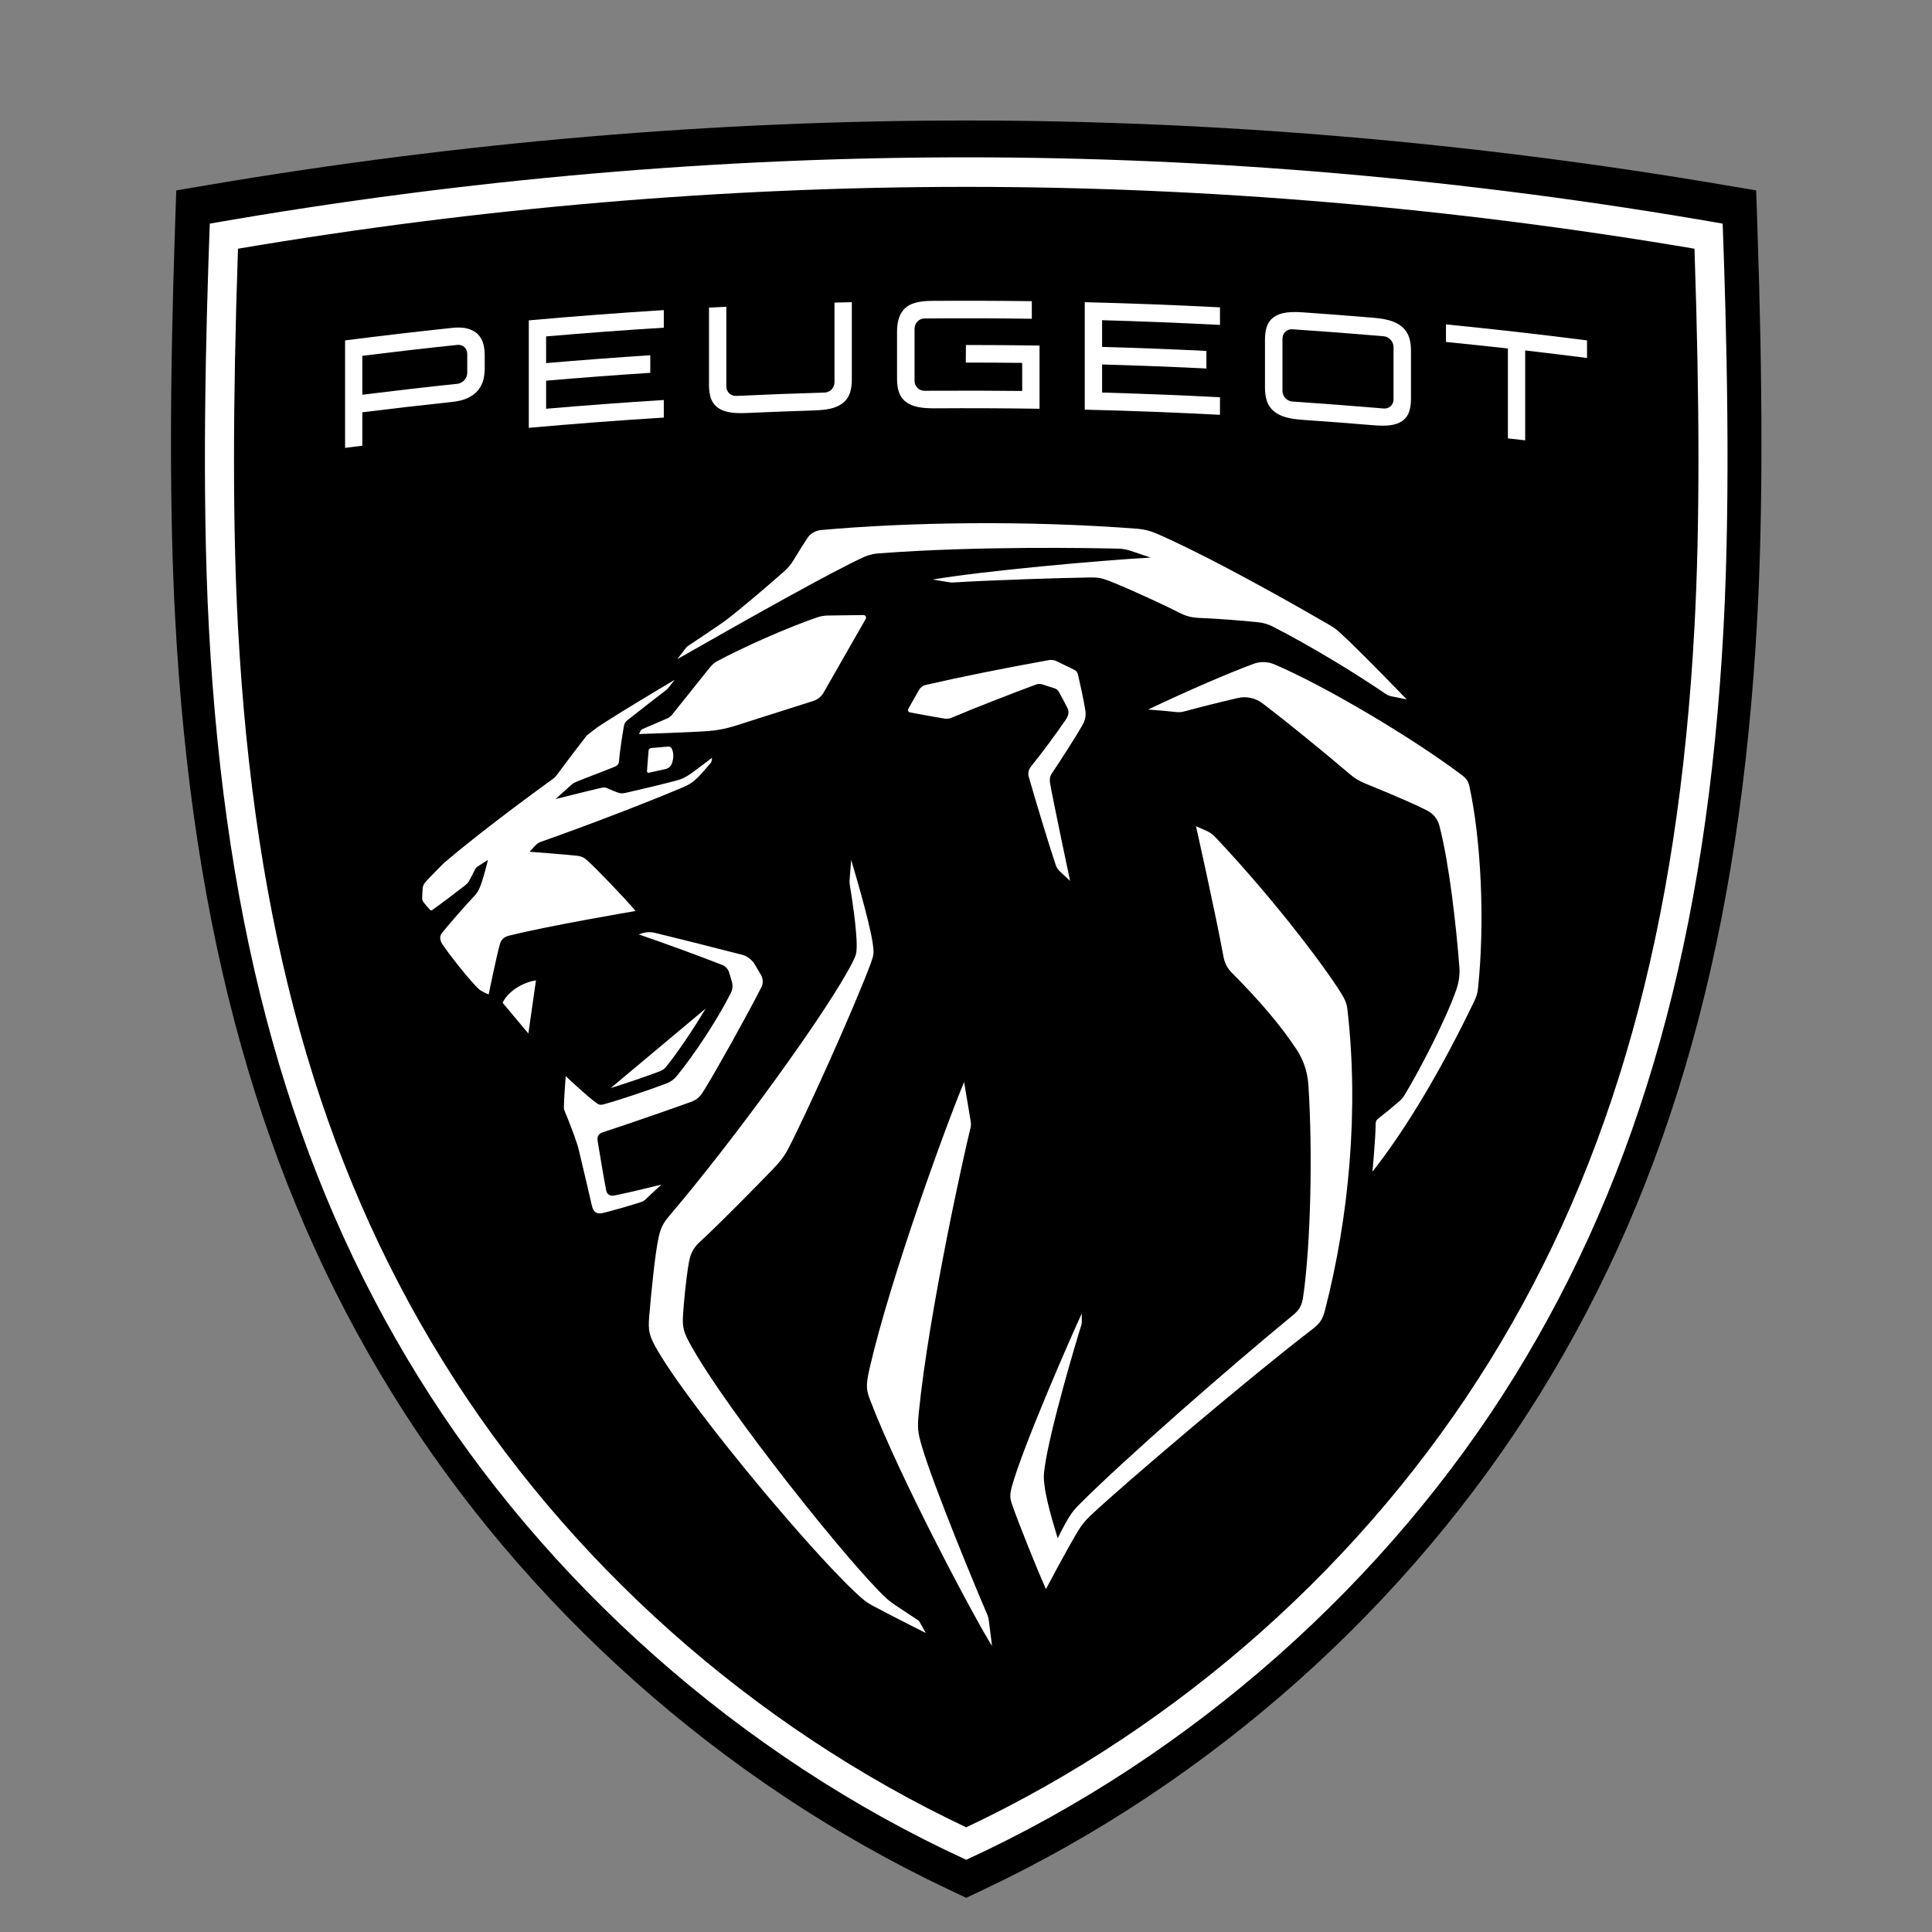
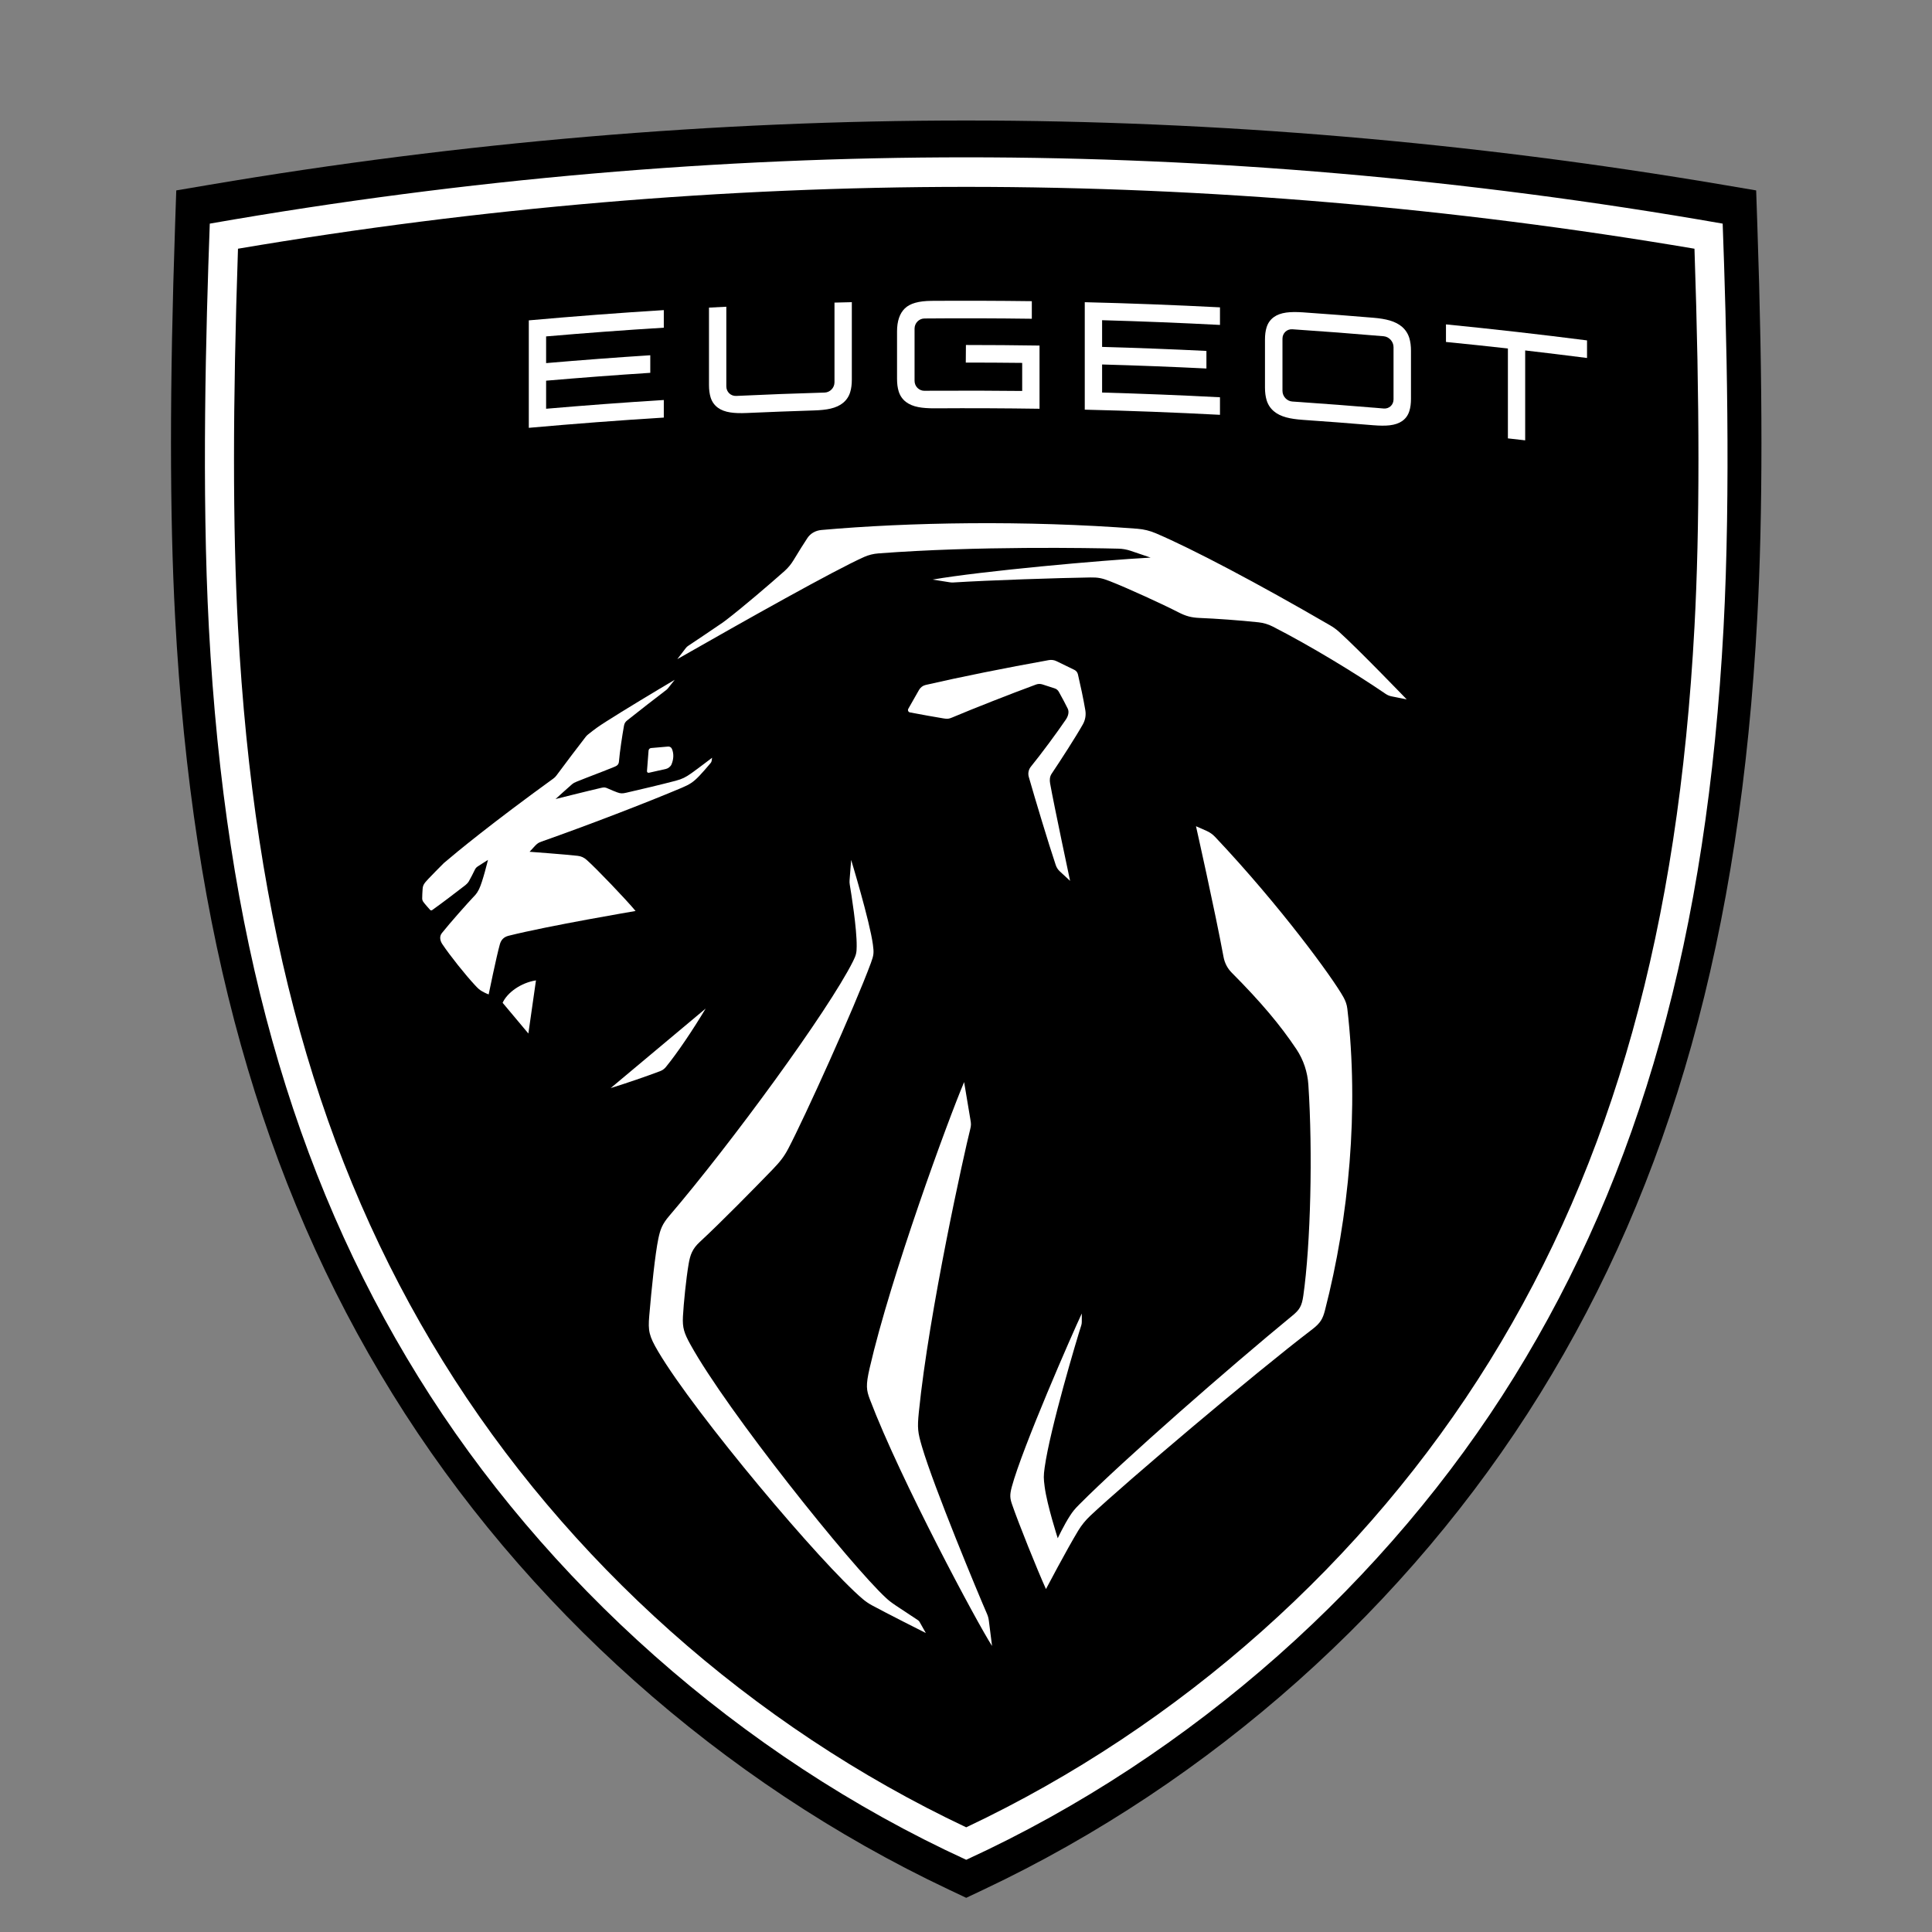
<svg xmlns="http://www.w3.org/2000/svg" width="72" height="72" viewBox="0 0 72 72" fill="none">
  <rect x="0" y="0" width="72" height="72" fill="#808080" stroke="none" />
  <g clip-path="url(#clip0_22_258)">
    <path d="M35.363 70.421C26.884 66.416 19.52 59.855 14.626 51.945C9.733 44.039 7.16 34.842 6.526 23.001C6.321 19.171 6.321 14.384 6.526 8.365L6.569 7.096L7.802 6.887C17.179 5.297 26.669 4.491 36.008 4.491C45.347 4.491 54.837 5.297 64.213 6.887L65.447 7.096L65.49 8.365C65.695 14.383 65.695 19.171 65.49 23.001C64.856 34.842 62.283 44.039 57.391 51.945C52.496 59.854 45.132 66.416 36.653 70.421L36.008 70.726L35.363 70.421Z" fill="black" />
-     <path d="M22.897 44.553C22.715 44.588 22.618 44.49 22.592 44.366C22.52 44.03 22.334 42.879 22.275 42.54C22.243 42.354 22.3 42.252 22.465 42.197C23.273 41.932 24.633 41.465 25.729 41.073C26.01 40.972 26.098 40.858 26.256 40.602C26.715 39.859 27.84 37.842 28.372 36.796C28.447 36.648 28.441 36.471 28.357 36.328L28.114 35.918C28.031 35.777 27.836 35.629 27.68 35.588C26.567 35.299 25.093 34.932 24.398 34.763C24.243 34.725 24.082 34.731 23.931 34.78L23.803 34.822C24.87 35.191 25.778 35.521 26.93 35.966C27.029 36.005 27.136 36.121 27.167 36.224L27.273 36.577C27.316 36.721 27.302 36.874 27.235 37.008C26.746 37.981 25.898 39.27 25.222 40.099C25.12 40.224 24.99 40.319 24.841 40.376C24.187 40.624 22.997 41.024 22.479 41.159C22.375 41.186 22.324 41.173 22.239 41.113C21.862 40.845 21.083 40.104 21.083 40.104C21.083 40.104 21.018 40.91 21.014 41.271C21.013 41.311 21.021 41.351 21.036 41.388C21.169 41.703 21.404 42.307 21.501 42.614C21.527 42.694 21.547 42.763 21.567 42.845C21.698 43.375 22.059 44.935 22.059 44.935C22.112 45.172 22.243 45.254 22.448 45.209C22.713 45.15 23.559 44.909 23.906 44.792C23.959 44.774 24.007 44.745 24.048 44.706C24.272 44.498 24.647 44.147 24.647 44.147C24.647 44.147 23.375 44.461 22.897 44.553Z" fill="white" />
    <path d="M24.815 39.765C25.247 39.236 25.819 38.386 26.298 37.586L22.758 40.55C23.338 40.371 24.125 40.1 24.598 39.92C24.684 39.888 24.759 39.834 24.815 39.765Z" fill="white" />
    <path d="M24.898 27.822L24.265 27.877C24.214 27.881 24.174 27.922 24.17 27.974L24.111 28.737C24.108 28.776 24.143 28.808 24.182 28.799L24.822 28.655C24.898 28.638 24.991 28.566 25.023 28.492C25.101 28.31 25.122 28.099 25.041 27.909C25.017 27.852 24.959 27.817 24.898 27.822Z" fill="white" />
    <path d="M18.731 37.371L19.691 38.516L19.974 36.536C19.417 36.623 18.907 36.986 18.731 37.371Z" fill="white" />
    <path d="M50.067 37.163C49.675 36.456 47.724 33.774 45.282 31.188C45.193 31.094 45.087 31.019 44.969 30.966L44.571 30.791C44.571 30.791 45.281 33.945 45.599 35.669C45.64 35.888 45.745 36.09 45.901 36.247C46.993 37.345 47.712 38.2 48.315 39.103C48.577 39.496 48.728 39.953 48.759 40.426C48.925 42.931 48.845 46.373 48.57 48.291C48.515 48.68 48.422 48.817 48.172 49.023C45.81 50.963 41.902 54.38 40.224 56.065C40.048 56.242 39.983 56.322 39.875 56.488C39.654 56.826 39.419 57.326 39.419 57.326C39.419 57.326 39.02 56.087 38.932 55.41C38.891 55.094 38.887 55.008 38.932 54.686C39.135 53.238 40.131 49.898 40.294 49.398C40.308 49.355 40.315 49.309 40.315 49.264V48.95C39.954 49.716 38.1 53.953 37.707 55.409C37.625 55.716 37.638 55.837 37.717 56.066C37.958 56.768 38.658 58.508 38.98 59.22C38.98 59.22 39.742 57.77 40.184 57.039C40.308 56.835 40.459 56.651 40.632 56.488C41.951 55.248 46.694 51.227 48.909 49.536C49.206 49.309 49.296 49.148 49.377 48.834C50.273 45.358 50.65 41.362 50.211 37.59C50.193 37.435 50.142 37.299 50.067 37.163Z" fill="white" />
    <path d="M40.354 26.996C40.444 26.837 40.478 26.651 40.447 26.469C40.373 26.033 40.262 25.518 40.171 25.13C40.154 25.057 40.106 24.997 40.039 24.964L39.371 24.639C39.284 24.597 39.185 24.583 39.089 24.6C37.476 24.889 35.78 25.23 34.497 25.526C34.392 25.55 34.303 25.618 34.249 25.712L33.85 26.414C33.819 26.468 33.849 26.537 33.91 26.549C34.246 26.613 34.932 26.738 35.167 26.774C35.311 26.796 35.36 26.791 35.479 26.741C36.291 26.399 37.621 25.875 38.609 25.511C38.687 25.482 38.772 25.481 38.851 25.507L39.305 25.654C39.371 25.675 39.426 25.721 39.46 25.783C39.584 26.005 39.714 26.249 39.792 26.41C39.847 26.524 39.816 26.677 39.722 26.815C39.387 27.308 38.812 28.085 38.418 28.571C38.331 28.678 38.302 28.821 38.34 28.954C38.572 29.766 39.075 31.436 39.343 32.234C39.376 32.332 39.425 32.407 39.5 32.477L39.879 32.827C39.879 32.827 39.278 30.002 39.134 29.194C39.112 29.068 39.12 28.94 39.192 28.834C39.509 28.362 40.078 27.484 40.354 26.996Z" fill="white" />
-     <path d="M54.764 29.318C54.717 29.105 54.649 29.014 54.474 28.882C52.669 27.519 49.423 25.583 47.492 24.759C47.242 24.653 46.965 24.647 46.711 24.741C45.79 25.083 44.318 25.713 42.787 26.442C42.787 26.442 43.461 26.494 43.783 26.531C43.947 26.55 44.011 26.547 44.17 26.503C44.639 26.374 45.473 26.164 46.13 26.013C46.45 25.939 46.785 26.011 47.049 26.211C47.948 26.891 49.394 28.074 50.319 28.863C50.48 29 50.662 29.111 50.857 29.19C52.268 29.765 52.887 30.051 53.203 30.216C53.425 30.331 53.584 30.539 53.646 30.784C54.013 32.221 54.258 34.422 54.385 36.011C54.409 36.306 54.371 36.601 54.273 36.88C53.876 38.02 52.889 39.915 52.337 40.821C52.288 40.901 52.236 40.964 52.14 41.048C51.944 41.219 51.599 41.502 51.347 41.7C51.298 41.739 51.269 41.797 51.268 41.86C51.262 42.477 51.146 43.667 51.146 43.667C52.499 41.943 53.787 39.709 54.93 37.334C55.025 37.139 55.06 37.029 55.08 36.846C55.348 34.3 55.187 31.275 54.764 29.318Z" fill="white" />
    <path d="M36.785 60.15C36.466 59.423 34.809 55.44 34.36 53.916C34.202 53.377 34.182 53.23 34.243 52.623C34.62 48.877 35.945 42.917 36.153 42.1C36.197 41.928 36.191 41.881 36.161 41.705C36.107 41.394 35.93 40.326 35.93 40.326C35.331 41.736 33.197 47.559 32.409 50.986C32.26 51.632 32.286 51.805 32.42 52.157C33.553 55.139 36.44 60.526 36.971 61.341L36.852 60.402C36.841 60.314 36.82 60.23 36.785 60.15Z" fill="white" />
    <path d="M34.213 60.382C34.213 60.382 33.584 59.968 33.391 59.838C33.19 59.702 33.121 59.644 33.026 59.557C31.714 58.349 27.108 52.602 25.728 50.103C25.497 49.684 25.429 49.486 25.451 49.064C25.477 48.583 25.569 47.653 25.663 47.107C25.721 46.768 25.798 46.543 26.082 46.281C26.864 45.559 28.129 44.269 28.79 43.586C29.078 43.288 29.224 43.097 29.378 42.804C29.983 41.651 31.835 37.567 32.455 35.889C32.565 35.592 32.572 35.508 32.53 35.198C32.411 34.319 31.72 32.047 31.72 32.047L31.661 32.807C31.657 32.859 31.659 32.912 31.668 32.964C31.723 33.292 31.933 34.594 31.926 35.264C31.924 35.495 31.912 35.579 31.79 35.824C30.86 37.681 27.231 42.635 24.938 45.316C24.68 45.618 24.606 45.819 24.535 46.16C24.416 46.727 24.282 48.019 24.195 49.046C24.149 49.598 24.185 49.787 24.53 50.37C25.914 52.706 30.623 58.3 32.159 59.597C32.261 59.682 32.369 59.756 32.485 59.82C33.025 60.115 34.503 60.858 34.503 60.858L34.274 60.452C34.26 60.423 34.239 60.4 34.213 60.382Z" fill="white" />
-     <path d="M27.373 27.056L30.298 26.126C30.471 26.073 30.616 25.954 30.703 25.794L32.263 23.065C32.3 23.001 32.253 22.92 32.179 22.921L30.846 22.939C30.731 22.94 30.584 22.964 30.474 23.001C29.315 23.394 27.66 24.141 26.73 24.638C26.625 24.694 26.526 24.784 26.452 24.878L25.043 26.639C24.997 26.697 24.937 26.742 24.87 26.771L23.958 27.164C23.914 27.183 23.879 27.218 23.858 27.262L23.816 27.355C23.816 27.355 25.743 27.294 26.393 27.244C26.747 27.216 27.033 27.161 27.373 27.056Z" fill="white" />
    <path d="M32.733 20.624C36.417 20.342 40.651 20.422 41.678 20.447C41.831 20.45 41.982 20.477 42.128 20.525L42.88 20.78C41.031 20.879 36.564 21.284 34.756 21.599L35.393 21.7C35.438 21.708 35.483 21.71 35.529 21.707C36.866 21.622 39.484 21.537 40.634 21.52C40.914 21.516 41.06 21.542 41.346 21.653C42.015 21.913 43.358 22.531 43.913 22.817C44.203 22.966 44.405 23.016 44.702 23.029C45.303 23.053 46.222 23.118 46.903 23.192C47.087 23.212 47.266 23.265 47.432 23.35C48.83 24.065 50.497 25.079 51.639 25.859C51.706 25.904 51.78 25.936 51.86 25.951L52.424 26.064C52.424 26.064 50.614 24.184 49.9 23.544C49.797 23.452 49.685 23.371 49.565 23.302C46.867 21.735 44.442 20.457 43.075 19.874C42.856 19.78 42.624 19.723 42.387 19.705C38.214 19.384 33.845 19.463 30.616 19.751C30.386 19.771 30.202 19.884 30.093 20.046C29.967 20.232 29.76 20.568 29.572 20.877C29.48 21.029 29.368 21.165 29.236 21.282C28.654 21.799 27.676 22.635 27.057 23.11C27.003 23.151 26.977 23.171 26.934 23.201C26.676 23.381 25.819 23.954 25.664 24.057C25.605 24.096 25.591 24.107 25.548 24.164C25.498 24.229 25.241 24.564 25.241 24.564C27.812 23.097 31.085 21.256 32.206 20.755C32.373 20.682 32.55 20.637 32.733 20.624Z" fill="white" />
    <path d="M20.735 28.903C20.704 28.947 20.664 28.983 20.621 29.015C18.334 30.672 17.052 31.728 16.544 32.161C16.338 32.367 16.14 32.567 15.96 32.757C15.799 32.927 15.761 32.99 15.75 33.125C15.741 33.239 15.734 33.391 15.734 33.479C15.734 33.528 15.747 33.567 15.774 33.608C15.806 33.657 15.987 33.865 16.029 33.909C16.049 33.929 16.079 33.935 16.102 33.919C16.441 33.678 16.916 33.319 17.346 32.985C17.381 32.959 17.444 32.893 17.468 32.852C17.54 32.725 17.636 32.541 17.69 32.425C17.726 32.348 17.75 32.324 17.837 32.268C17.924 32.212 18.185 32.046 18.185 32.046C18.185 32.046 17.99 32.859 17.851 33.14C17.802 33.237 17.757 33.304 17.721 33.343C17.384 33.699 16.773 34.392 16.468 34.773C16.366 34.9 16.401 35.059 16.483 35.183C16.764 35.606 17.347 36.335 17.702 36.716C17.811 36.833 17.861 36.882 17.961 36.94C18.107 37.024 18.211 37.059 18.211 37.059C18.211 37.059 18.503 35.634 18.628 35.192C18.67 35.041 18.762 34.922 18.947 34.875C20.448 34.497 23.686 33.95 23.686 33.95C23.345 33.536 22.207 32.346 21.862 32.045C21.759 31.955 21.662 31.91 21.526 31.894C21.108 31.845 19.736 31.743 19.736 31.743C19.736 31.743 19.855 31.61 19.943 31.518C20.025 31.434 20.072 31.401 20.182 31.363C21.864 30.771 24.107 29.91 25.418 29.354C25.703 29.233 25.839 29.148 26.066 28.91C26.165 28.806 26.365 28.579 26.479 28.441C26.502 28.413 26.515 28.392 26.521 28.356C26.528 28.314 26.538 28.239 26.538 28.239C26.538 28.239 25.978 28.666 25.757 28.822C25.554 28.966 25.423 29.032 25.183 29.096C24.72 29.218 23.854 29.427 23.337 29.543C23.197 29.575 23.129 29.576 23.002 29.529C22.919 29.499 22.761 29.435 22.667 29.391C22.566 29.342 22.519 29.335 22.41 29.36C21.952 29.465 20.703 29.778 20.703 29.778C20.703 29.778 21.278 29.257 21.321 29.224C21.375 29.181 21.401 29.166 21.493 29.129C21.926 28.953 22.46 28.758 22.911 28.572C23.014 28.529 23.058 28.478 23.067 28.375C23.095 28.023 23.193 27.387 23.253 27.053C23.27 26.958 23.3 26.906 23.375 26.846C23.637 26.634 24.609 25.878 24.84 25.705C24.855 25.69 24.869 25.676 24.884 25.662L25.145 25.334C24.454 25.742 23.22 26.486 22.584 26.893C22.309 27.069 22.176 27.162 21.907 27.378C21.877 27.402 21.851 27.43 21.827 27.46C21.658 27.675 20.976 28.573 20.735 28.903Z" fill="white" />
    <path d="M19.707 15.944C19.707 14.61 19.707 13.275 19.707 11.939C21.383 11.789 23.06 11.661 24.738 11.557C24.738 11.775 24.738 11.993 24.738 12.212C23.276 12.302 21.813 12.411 20.352 12.537C20.352 12.869 20.352 13.2 20.352 13.532C21.645 13.421 22.939 13.323 24.234 13.239C24.234 13.457 24.234 13.676 24.234 13.894C22.939 13.978 21.645 14.076 20.352 14.187C20.352 14.536 20.352 14.884 20.352 15.233C21.813 15.107 23.276 14.998 24.738 14.907C24.738 15.126 24.738 15.344 24.738 15.562C23.06 15.666 21.383 15.794 19.707 15.944Z" fill="white" />
-     <path d="M12.86 16.691C12.86 15.357 12.86 14.022 12.86 12.686C14.186 12.516 15.513 12.361 16.841 12.22C17.072 12.195 17.259 12.203 17.414 12.243C17.582 12.287 17.718 12.362 17.816 12.465C17.915 12.567 17.983 12.695 18.019 12.844C18.049 12.969 18.064 13.105 18.064 13.25C18.064 13.406 18.064 13.562 18.064 13.718C18.064 13.863 18.049 14.002 18.019 14.131C17.982 14.286 17.913 14.426 17.814 14.546C17.715 14.667 17.578 14.766 17.41 14.842C17.256 14.911 17.07 14.956 16.842 14.98C15.728 15.098 14.615 15.226 13.503 15.365C13.503 15.78 13.503 16.195 13.503 16.61C13.287 16.637 13.073 16.664 12.86 16.691ZM13.502 14.71C14.682 14.563 15.864 14.427 17.046 14.303C17.249 14.282 17.414 14.098 17.413 13.891C17.413 13.657 17.413 13.423 17.413 13.189C17.413 12.983 17.248 12.832 17.046 12.853C15.864 12.977 14.682 13.113 13.502 13.26C13.502 13.743 13.502 14.226 13.502 14.71Z" fill="white" />
    <path d="M48.554 15.647C48.305 15.629 48.103 15.6 47.937 15.555C47.748 15.504 47.591 15.427 47.473 15.326C47.342 15.215 47.251 15.075 47.202 14.91C47.162 14.774 47.142 14.622 47.142 14.443C47.142 13.848 47.142 13.254 47.142 12.659C47.142 12.48 47.161 12.33 47.202 12.2C47.251 12.04 47.342 11.912 47.473 11.817C47.591 11.731 47.747 11.674 47.937 11.648C48.102 11.626 48.304 11.623 48.554 11.64C49.427 11.701 50.3 11.767 51.173 11.841C51.422 11.861 51.624 11.895 51.79 11.943C51.979 11.998 52.135 12.079 52.253 12.182C52.384 12.297 52.475 12.44 52.524 12.607C52.564 12.743 52.583 12.896 52.583 13.075C52.583 13.669 52.583 14.264 52.583 14.859C52.583 15.038 52.564 15.188 52.523 15.316C52.475 15.475 52.384 15.601 52.253 15.692C52.135 15.775 51.979 15.828 51.789 15.85C51.623 15.869 51.421 15.867 51.173 15.847C50.301 15.774 49.428 15.707 48.554 15.647ZM48.162 12.271C47.959 12.258 47.794 12.415 47.794 12.621C47.794 13.269 47.794 13.918 47.794 14.566C47.794 14.772 47.959 14.95 48.162 14.964C48.27 14.971 48.379 14.979 48.487 14.986C48.51 14.988 48.534 14.99 48.561 14.992C49.43 15.052 50.299 15.118 51.167 15.191C51.184 15.192 51.2 15.194 51.217 15.194C51.333 15.204 51.449 15.214 51.566 15.224C51.769 15.241 51.934 15.088 51.933 14.882C51.933 14.234 51.933 13.585 51.933 12.937C51.933 12.731 51.768 12.549 51.566 12.531C50.431 12.434 49.297 12.347 48.162 12.271Z" fill="white" />
    <path d="M56.195 16.337C56.195 15.221 56.195 14.104 56.195 12.987C55.426 12.901 54.657 12.82 53.887 12.744C53.887 12.526 53.887 12.307 53.887 12.089C55.641 12.263 57.394 12.462 59.144 12.686C59.144 12.904 59.144 13.123 59.144 13.341C58.376 13.243 57.607 13.149 56.839 13.06C56.839 14.177 56.839 15.294 56.839 16.41C56.624 16.386 56.409 16.362 56.195 16.337Z" fill="white" />
    <path d="M40.426 15.267C40.426 13.932 40.426 12.597 40.426 11.262C42.106 11.303 43.786 11.367 45.465 11.454C45.465 11.672 45.465 11.891 45.465 12.109C44.001 12.033 42.537 11.974 41.072 11.933C41.072 12.265 41.072 12.597 41.072 12.928C42.368 12.964 43.665 13.014 44.96 13.078C44.96 13.296 44.96 13.515 44.96 13.733C43.665 13.669 42.368 13.619 41.072 13.583C41.072 13.931 41.072 14.28 41.072 14.629C42.537 14.67 44.001 14.728 45.465 14.805C45.465 15.023 45.465 15.241 45.465 15.459C43.786 15.371 42.106 15.307 40.426 15.267Z" fill="white" />
    <path d="M34.845 15.217C34.595 15.218 34.393 15.204 34.226 15.172C34.037 15.136 33.881 15.07 33.762 14.979C33.63 14.877 33.539 14.743 33.49 14.582C33.45 14.449 33.43 14.299 33.43 14.12C33.43 13.53 33.43 12.94 33.43 12.35C33.43 11.967 33.529 11.678 33.722 11.492C33.916 11.306 34.233 11.216 34.72 11.212C35.965 11.204 37.209 11.208 38.453 11.224C38.453 11.442 38.453 11.661 38.453 11.879C37.12 11.861 35.786 11.858 34.452 11.869C34.249 11.871 34.083 12.04 34.083 12.247C34.083 12.868 34.083 13.49 34.083 14.112C34.083 14.139 34.083 14.166 34.083 14.193C34.083 14.399 34.249 14.565 34.452 14.564C34.56 14.563 34.667 14.562 34.774 14.561C34.799 14.562 34.824 14.562 34.852 14.562C35.932 14.555 37.014 14.558 38.094 14.57C38.094 14.222 38.094 13.873 38.094 13.524C37.394 13.516 36.693 13.512 35.992 13.512C35.994 13.294 35.995 13.076 35.997 12.857C36.912 12.857 37.826 12.864 38.74 12.878C38.74 13.663 38.74 14.448 38.74 15.233C37.442 15.214 36.144 15.208 34.845 15.217Z" fill="white" />
    <path d="M27.836 15.391C27.587 15.402 27.384 15.396 27.218 15.37C27.028 15.341 26.872 15.282 26.753 15.194C26.622 15.098 26.531 14.968 26.482 14.809C26.442 14.677 26.422 14.527 26.422 14.349C26.422 13.387 26.422 12.425 26.422 11.464C26.637 11.452 26.853 11.441 27.068 11.431C27.068 12.42 27.068 13.41 27.068 14.399C27.068 14.605 27.233 14.765 27.437 14.755C28.534 14.703 29.632 14.662 30.73 14.63C30.934 14.624 31.099 14.452 31.099 14.246C31.099 13.256 31.099 12.267 31.099 11.277C31.314 11.272 31.529 11.266 31.745 11.261C31.745 12.223 31.745 13.185 31.745 14.146C31.745 14.324 31.726 14.477 31.685 14.611C31.637 14.774 31.545 14.911 31.414 15.017C31.296 15.114 31.139 15.185 30.949 15.229C30.783 15.267 30.58 15.289 30.331 15.296C29.499 15.322 28.667 15.354 27.836 15.391Z" fill="white" />
    <path d="M64.199 8.334C54.592 6.652 45.127 5.863 36.008 5.863C26.889 5.863 17.424 6.652 7.818 8.334C7.674 12.241 7.511 18.279 7.785 23.404C8.397 34.828 10.876 43.696 15.588 51.311C20.286 58.903 27.56 65.432 36.008 69.309C44.456 65.432 51.73 58.903 56.428 51.311C61.14 43.696 63.62 34.828 64.231 23.404C64.505 18.279 64.343 12.241 64.199 8.334ZM63.149 23.345C62.548 34.575 60.121 43.275 55.511 50.726C50.901 58.176 43.989 64.329 36.008 68.099C28.028 64.329 21.115 58.176 16.506 50.726C11.896 43.276 9.469 34.575 8.868 23.345C8.671 19.676 8.672 15.065 8.869 9.269C17.893 7.739 27.02 6.964 36.009 6.964C44.998 6.964 54.124 7.739 63.148 9.269C63.345 15.065 63.346 19.676 63.149 23.345Z" fill="white" />
  </g>
  <defs>
    <clipPath id="clip0_22_258">
      <rect width="72" height="72" fill="white" />
    </clipPath>
  </defs>
</svg>